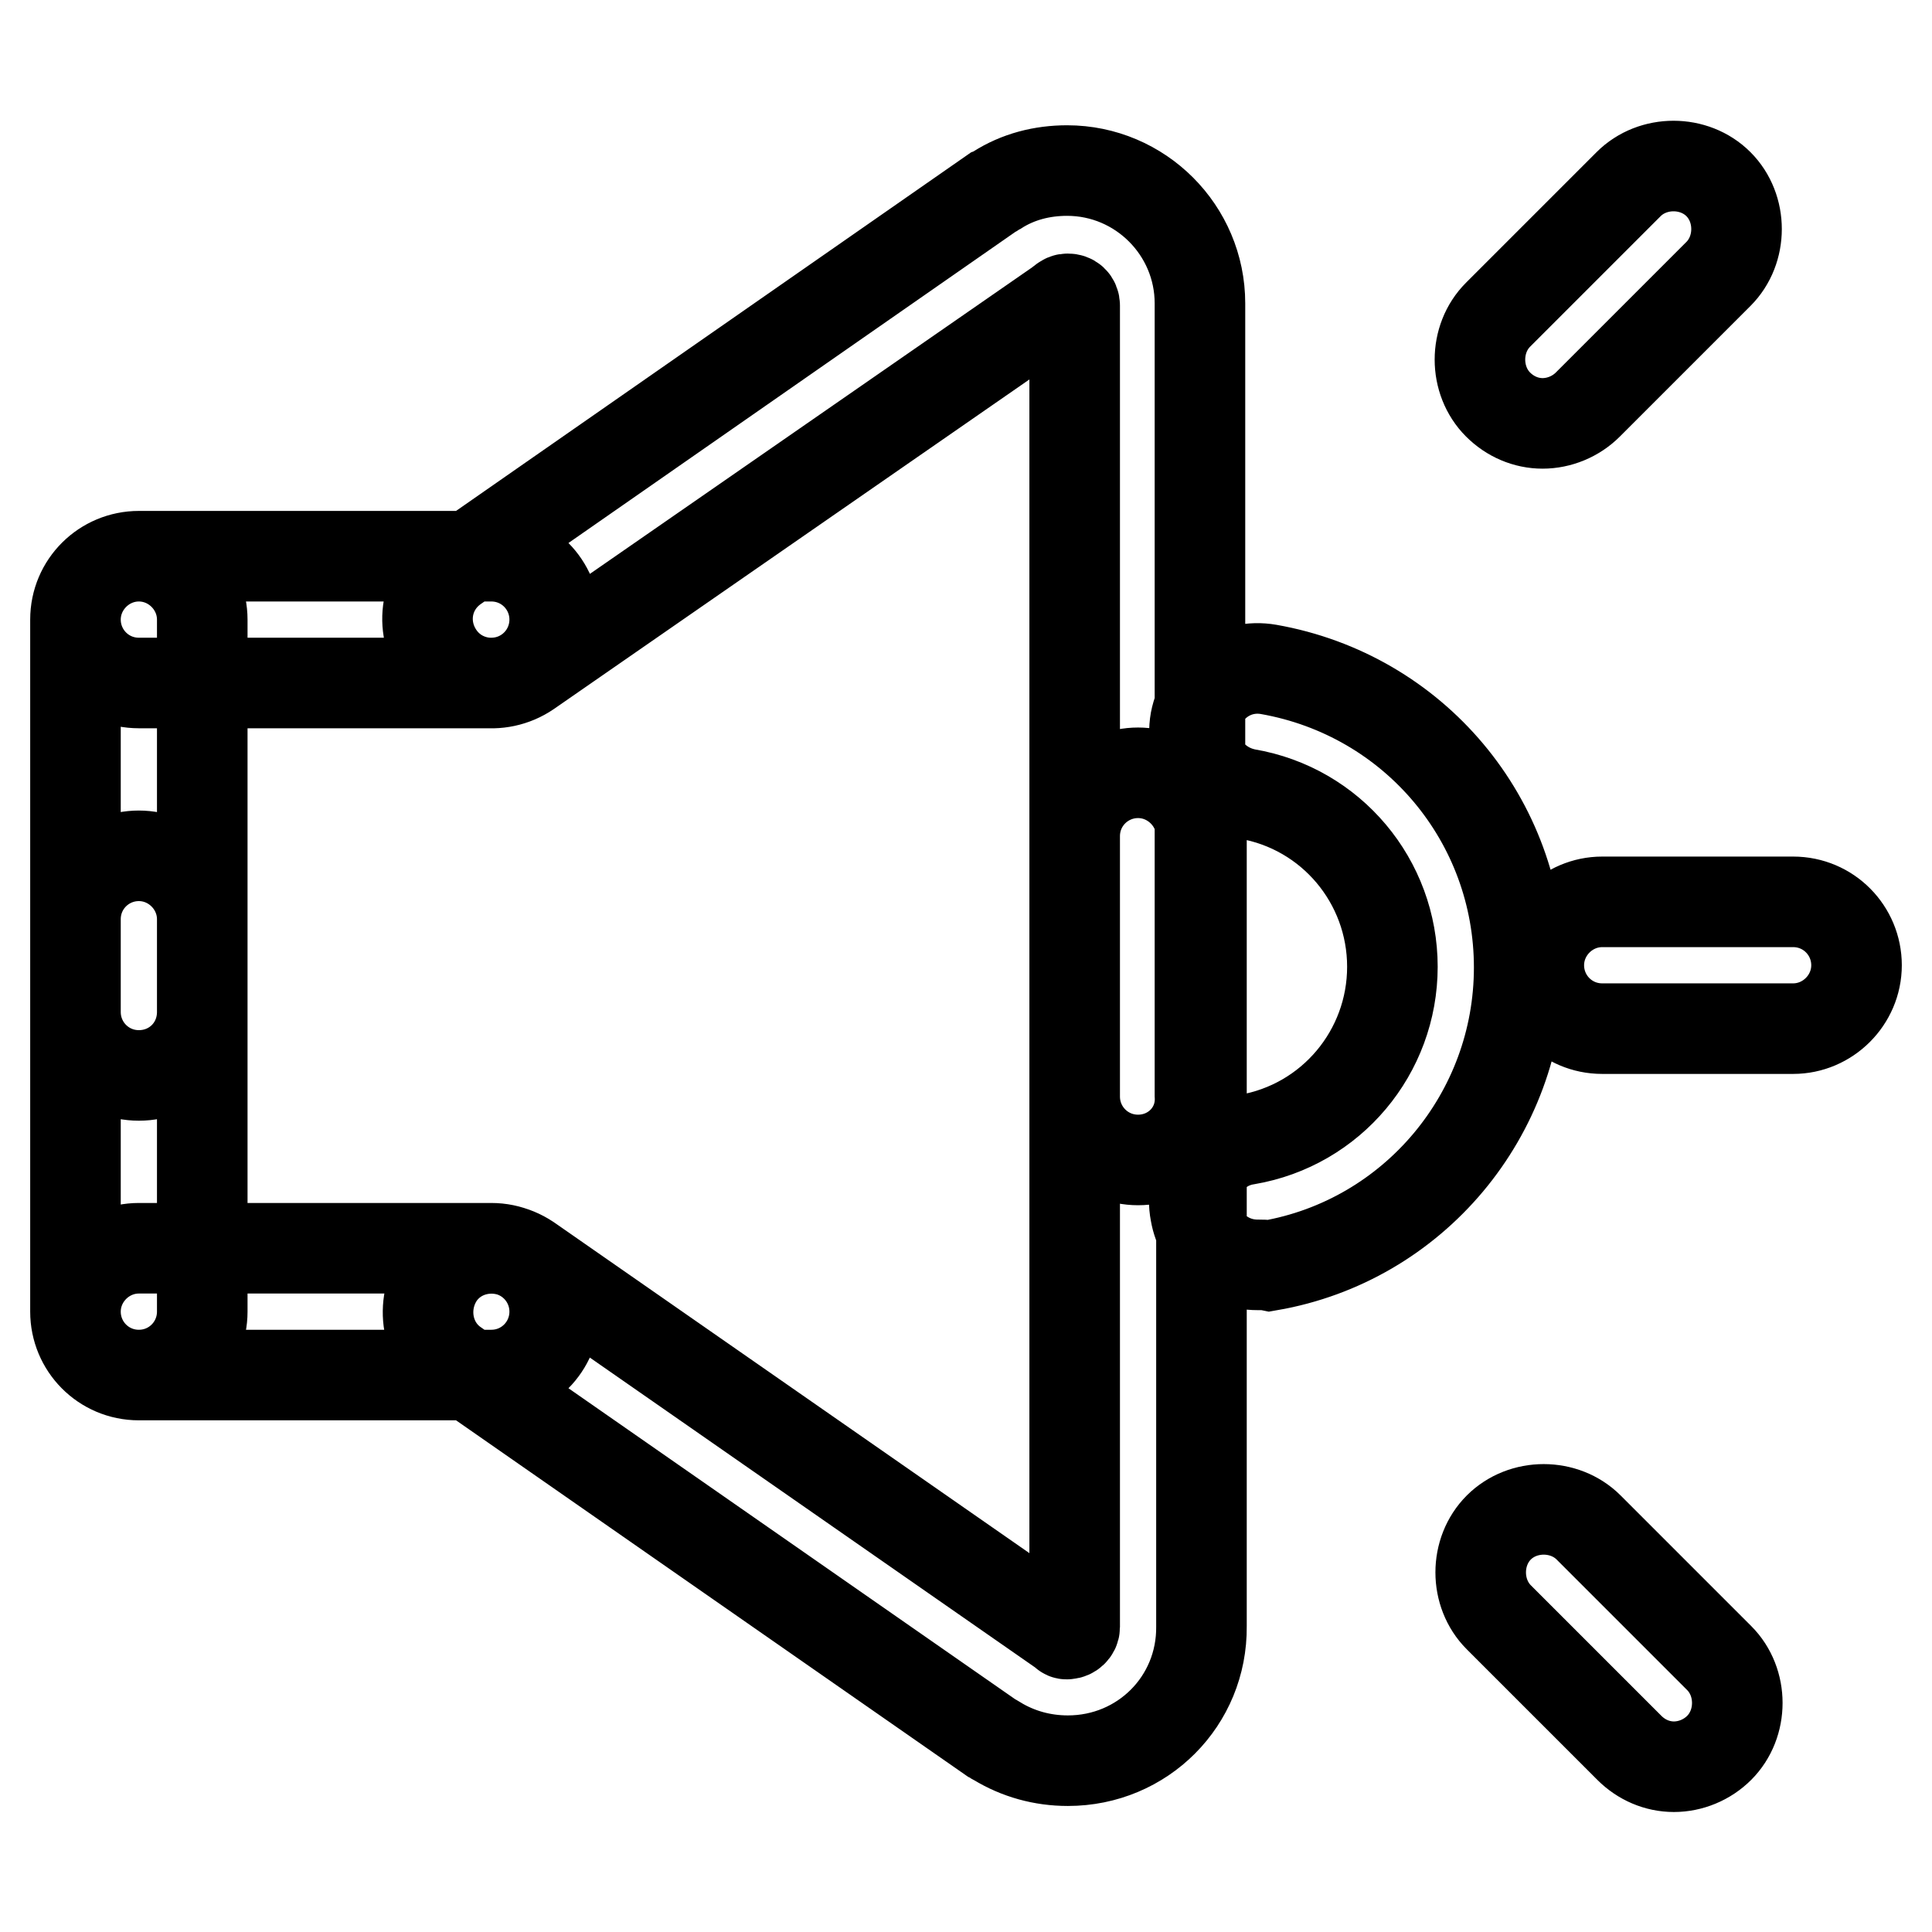
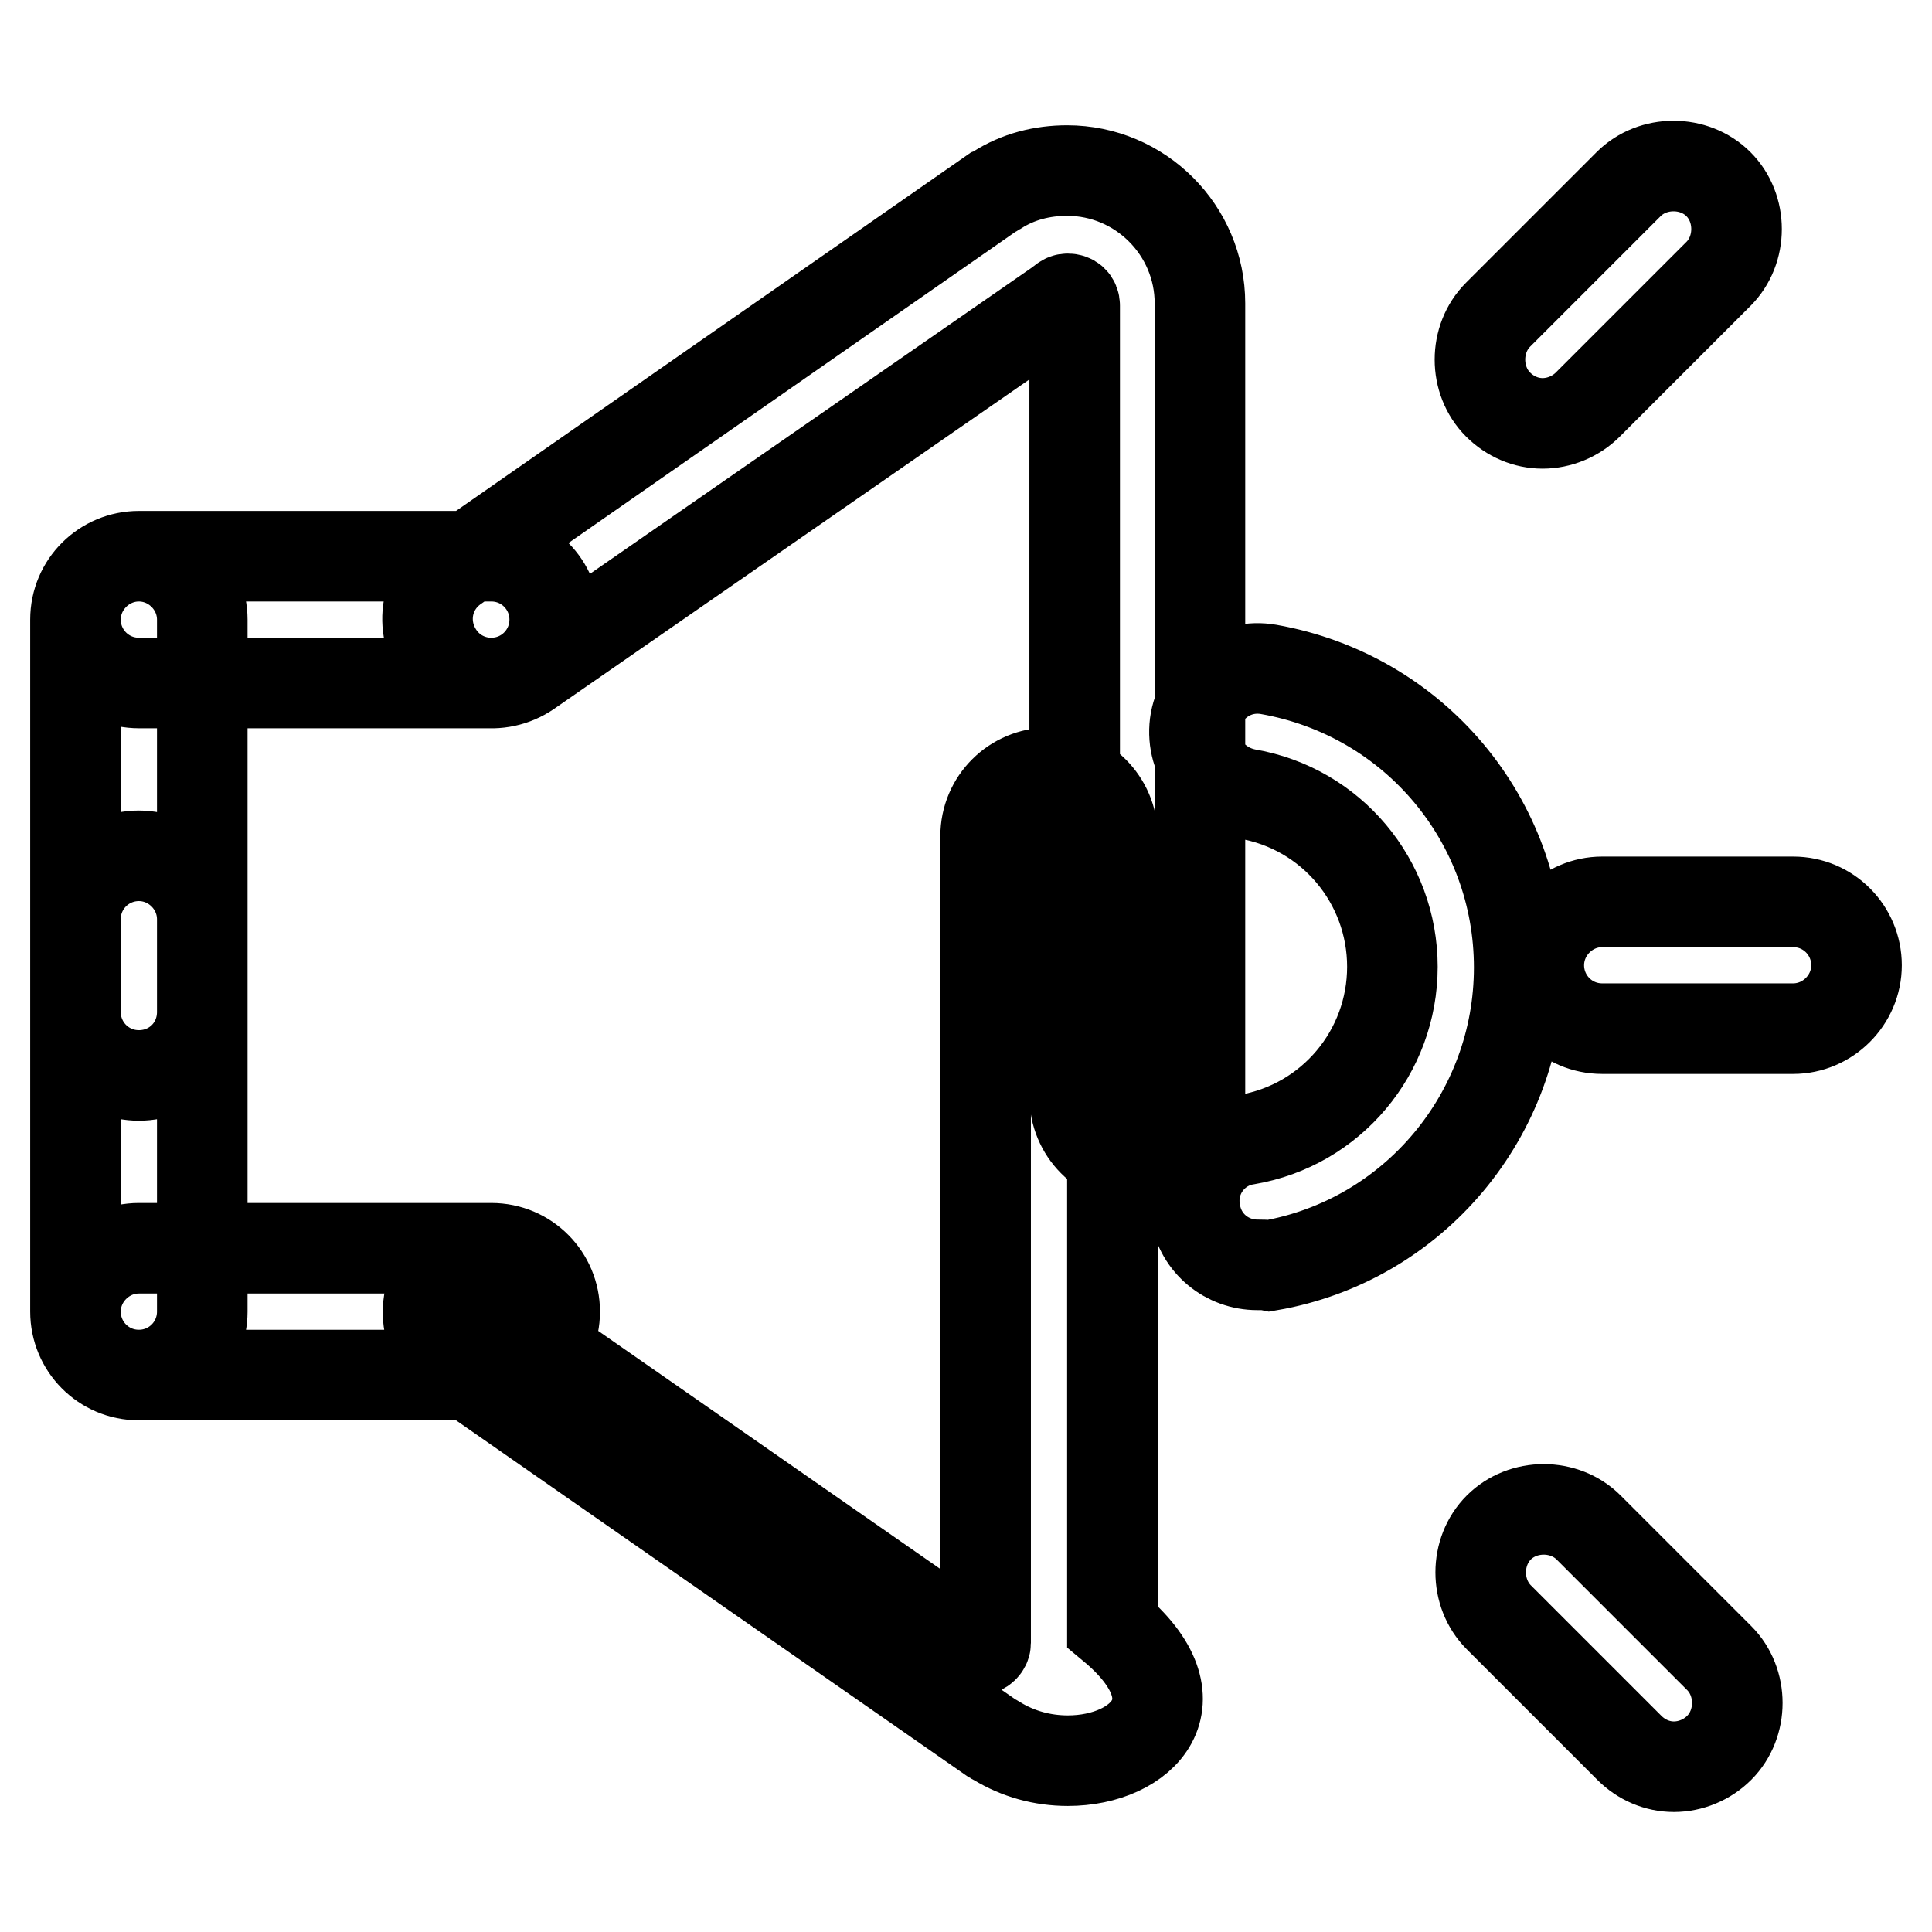
<svg xmlns="http://www.w3.org/2000/svg" version="1.1" x="0px" y="0px" viewBox="0 0 256 256" enable-background="new 0 0 256 256" xml:space="preserve">
  <g>
-     <path stroke-width="12" fill-opacity="0" stroke="#000000" d="M65.1,90.5H18.4c-4.7,0-8.4-3.8-8.4-8.4c0-4.6,3.8-8.4,8.4-8.4h46.7c4.7,0,8.4,3.8,8.4,8.4 C73.5,86.7,69.8,90.5,65.1,90.5z M18.4,142.5c-4.7,0-8.4-3.8-8.4-8.4v-52c0-4.7,3.8-8.4,8.4-8.4c4.6,0,8.4,3.8,8.4,8.4v52 C26.8,138.8,23.1,142.5,18.4,142.5z M150.8,153.7c-4.7,0-8.4-3.8-8.4-8.4V41.4c0-0.3,0-0.7,0-0.9c0-0.6-0.4-0.9-0.9-0.9 c-0.1,0-0.3,0-0.4,0.1c-0.1,0.1-0.3,0.1-0.4,0.3L70,89c-3.8,2.6-9.1,1.8-11.8-2.1s-1.8-9.1,2.1-11.8l71.1-49.5 c0.3-0.1,0.4-0.3,0.7-0.4c2.8-1.8,6-2.6,9.3-2.6c9.7,0,17.6,7.9,17.6,17.6c0,0.1,0,0.3,0,0.6c0,0.1,0,0.1,0,0.3v104 C159.3,149.9,155.5,153.7,150.8,153.7z M65.1,182.2H18.4c-4.7,0-8.4-3.8-8.4-8.4s3.8-8.4,8.4-8.4h46.7c4.7,0,8.4,3.8,8.4,8.4 S69.8,182.2,65.1,182.2z M18.4,182.2c-4.7,0-8.4-3.8-8.4-8.4v-52c0-4.7,3.8-8.4,8.4-8.4c4.6,0,8.4,3.8,8.4,8.4v52 C26.8,178.4,23.1,182.2,18.4,182.2z M141.5,233.3c-3.4,0-6.6-0.9-9.4-2.6c-0.3-0.1-0.4-0.3-0.7-0.4l-71.1-49.5 c-3.8-2.6-4.7-7.9-2.1-11.8c2.6-3.8,7.9-4.7,11.8-2.1l70.7,49.2c0.1,0.1,0.3,0.1,0.4,0.3s0.4,0.1,0.4,0.1c0.4,0,0.9-0.4,0.9-0.9 c0-0.4,0-0.9,0-1.2V110.8c0-4.7,3.8-8.4,8.4-8.4c4.6,0,8.4,3.8,8.4,8.4v104c0,0.1,0,0.1,0,0.3c0,0.1,0,0.3,0,0.4 C159.3,225.4,151.4,233.3,141.5,233.3z M166.6,167.6c-4,0-7.5-2.8-8.2-6.9c-0.9-4.6,2.2-9,6.8-9.7c11.2-1.9,19.3-11.6,19.3-22.9 s-8.1-21-19.3-22.9c-4.6-0.9-7.6-5.1-6.8-9.7c0.9-4.6,5.1-7.6,9.7-6.8c19.3,3.4,33.2,20,33.2,39.5s-14,36.2-33.1,39.5 C167.7,167.6,167.2,167.6,166.6,167.6z M237.6,136.3h-25.3c-4.7,0-8.4-3.8-8.4-8.4c0-4.6,3.8-8.4,8.4-8.4h25.3 c4.7,0,8.4,3.8,8.4,8.4C246,132.5,242.2,136.3,237.6,136.3z M204.4,56.1c-2.2,0-4.3-0.9-5.9-2.5c-3.2-3.2-3.2-8.7,0-11.9l17.3-17.3 c3.2-3.2,8.7-3.2,11.9,0c3.2,3.2,3.2,8.7,0,11.9l-17.3,17.3C208.8,55.2,206.6,56.1,204.4,56.1z M221.8,234.1 c-2.2,0-4.3-0.9-5.9-2.5l-17.3-17.3c-3.2-3.2-3.2-8.7,0-11.9c3.2-3.2,8.7-3.2,11.9,0l17.3,17.3c3.2,3.2,3.2,8.7,0,11.9 C226.2,233.2,224,234.1,221.8,234.1z" />
+     <path stroke-width="12" fill-opacity="0" stroke="#000000" d="M65.1,90.5H18.4c-4.7,0-8.4-3.8-8.4-8.4c0-4.6,3.8-8.4,8.4-8.4h46.7c4.7,0,8.4,3.8,8.4,8.4 C73.5,86.7,69.8,90.5,65.1,90.5z M18.4,142.5c-4.7,0-8.4-3.8-8.4-8.4v-52c0-4.7,3.8-8.4,8.4-8.4c4.6,0,8.4,3.8,8.4,8.4v52 C26.8,138.8,23.1,142.5,18.4,142.5z M150.8,153.7c-4.7,0-8.4-3.8-8.4-8.4V41.4c0-0.3,0-0.7,0-0.9c0-0.6-0.4-0.9-0.9-0.9 c-0.1,0-0.3,0-0.4,0.1c-0.1,0.1-0.3,0.1-0.4,0.3L70,89c-3.8,2.6-9.1,1.8-11.8-2.1s-1.8-9.1,2.1-11.8l71.1-49.5 c0.3-0.1,0.4-0.3,0.7-0.4c2.8-1.8,6-2.6,9.3-2.6c9.7,0,17.6,7.9,17.6,17.6c0,0.1,0,0.3,0,0.6c0,0.1,0,0.1,0,0.3v104 C159.3,149.9,155.5,153.7,150.8,153.7z M65.1,182.2H18.4c-4.7,0-8.4-3.8-8.4-8.4s3.8-8.4,8.4-8.4h46.7c4.7,0,8.4,3.8,8.4,8.4 S69.8,182.2,65.1,182.2z M18.4,182.2c-4.7,0-8.4-3.8-8.4-8.4v-52c0-4.7,3.8-8.4,8.4-8.4c4.6,0,8.4,3.8,8.4,8.4v52 C26.8,178.4,23.1,182.2,18.4,182.2z M141.5,233.3c-3.4,0-6.6-0.9-9.4-2.6c-0.3-0.1-0.4-0.3-0.7-0.4l-71.1-49.5 c-3.8-2.6-4.7-7.9-2.1-11.8l70.7,49.2c0.1,0.1,0.3,0.1,0.4,0.3s0.4,0.1,0.4,0.1c0.4,0,0.9-0.4,0.9-0.9 c0-0.4,0-0.9,0-1.2V110.8c0-4.7,3.8-8.4,8.4-8.4c4.6,0,8.4,3.8,8.4,8.4v104c0,0.1,0,0.1,0,0.3c0,0.1,0,0.3,0,0.4 C159.3,225.4,151.4,233.3,141.5,233.3z M166.6,167.6c-4,0-7.5-2.8-8.2-6.9c-0.9-4.6,2.2-9,6.8-9.7c11.2-1.9,19.3-11.6,19.3-22.9 s-8.1-21-19.3-22.9c-4.6-0.9-7.6-5.1-6.8-9.7c0.9-4.6,5.1-7.6,9.7-6.8c19.3,3.4,33.2,20,33.2,39.5s-14,36.2-33.1,39.5 C167.7,167.6,167.2,167.6,166.6,167.6z M237.6,136.3h-25.3c-4.7,0-8.4-3.8-8.4-8.4c0-4.6,3.8-8.4,8.4-8.4h25.3 c4.7,0,8.4,3.8,8.4,8.4C246,132.5,242.2,136.3,237.6,136.3z M204.4,56.1c-2.2,0-4.3-0.9-5.9-2.5c-3.2-3.2-3.2-8.7,0-11.9l17.3-17.3 c3.2-3.2,8.7-3.2,11.9,0c3.2,3.2,3.2,8.7,0,11.9l-17.3,17.3C208.8,55.2,206.6,56.1,204.4,56.1z M221.8,234.1 c-2.2,0-4.3-0.9-5.9-2.5l-17.3-17.3c-3.2-3.2-3.2-8.7,0-11.9c3.2-3.2,8.7-3.2,11.9,0l17.3,17.3c3.2,3.2,3.2,8.7,0,11.9 C226.2,233.2,224,234.1,221.8,234.1z" />
  </g>
</svg>